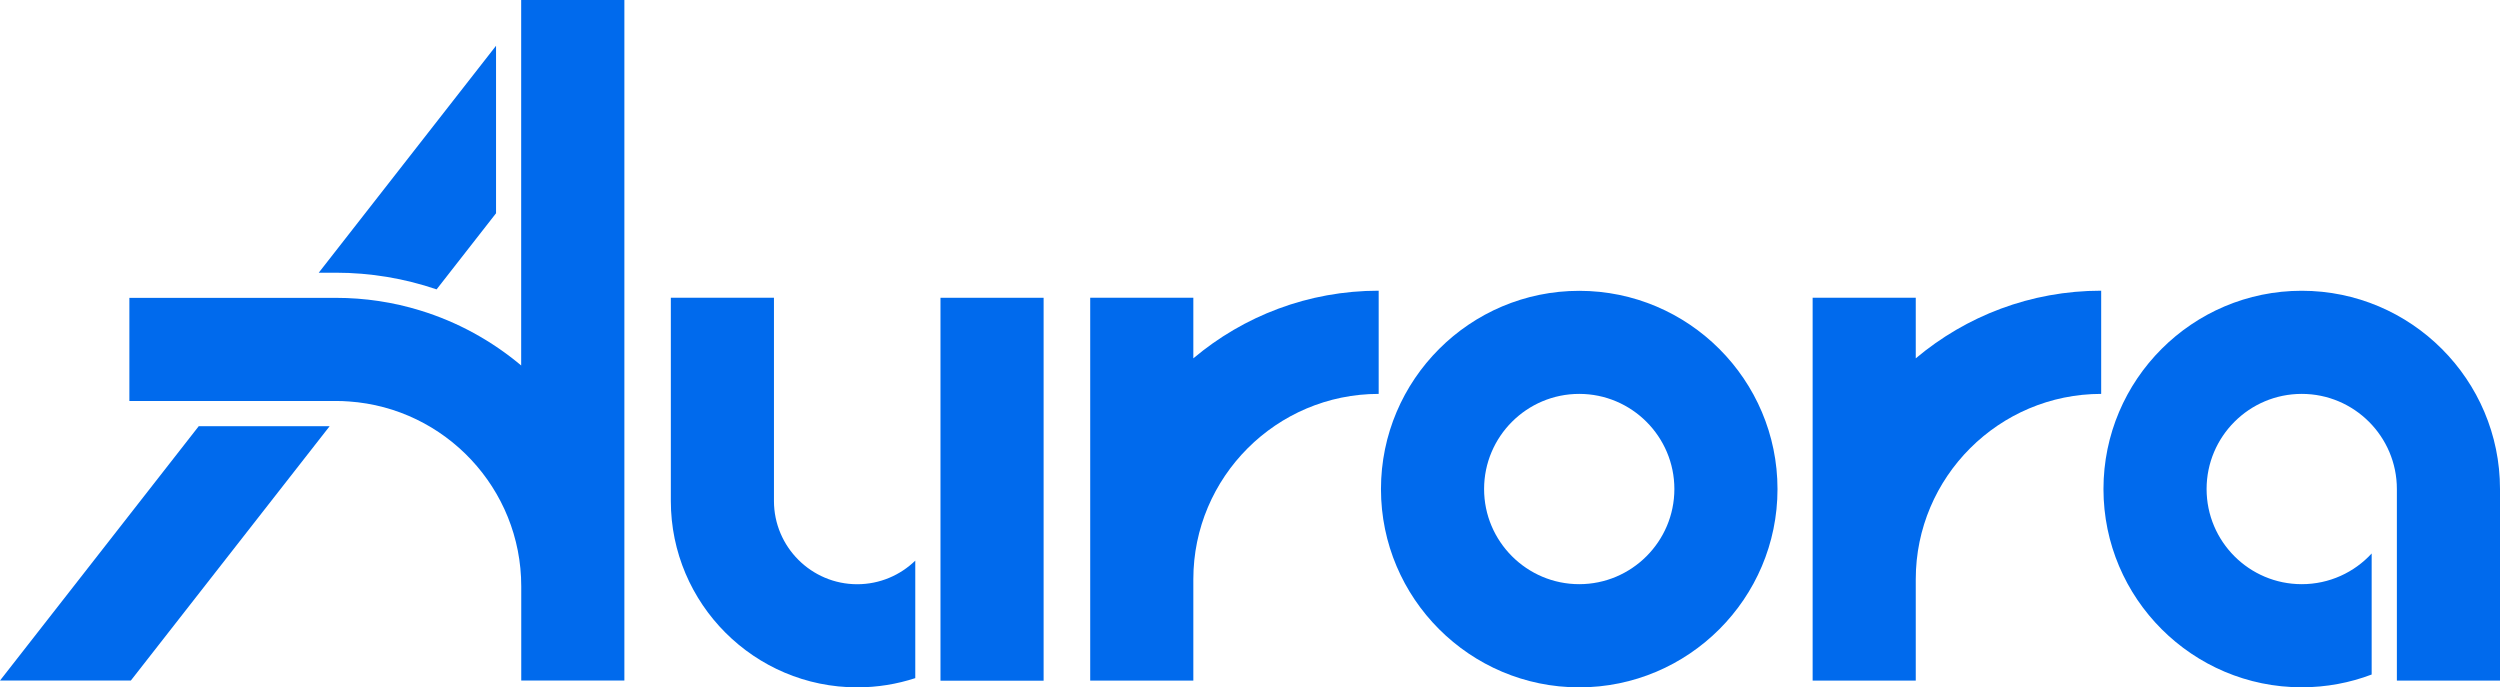
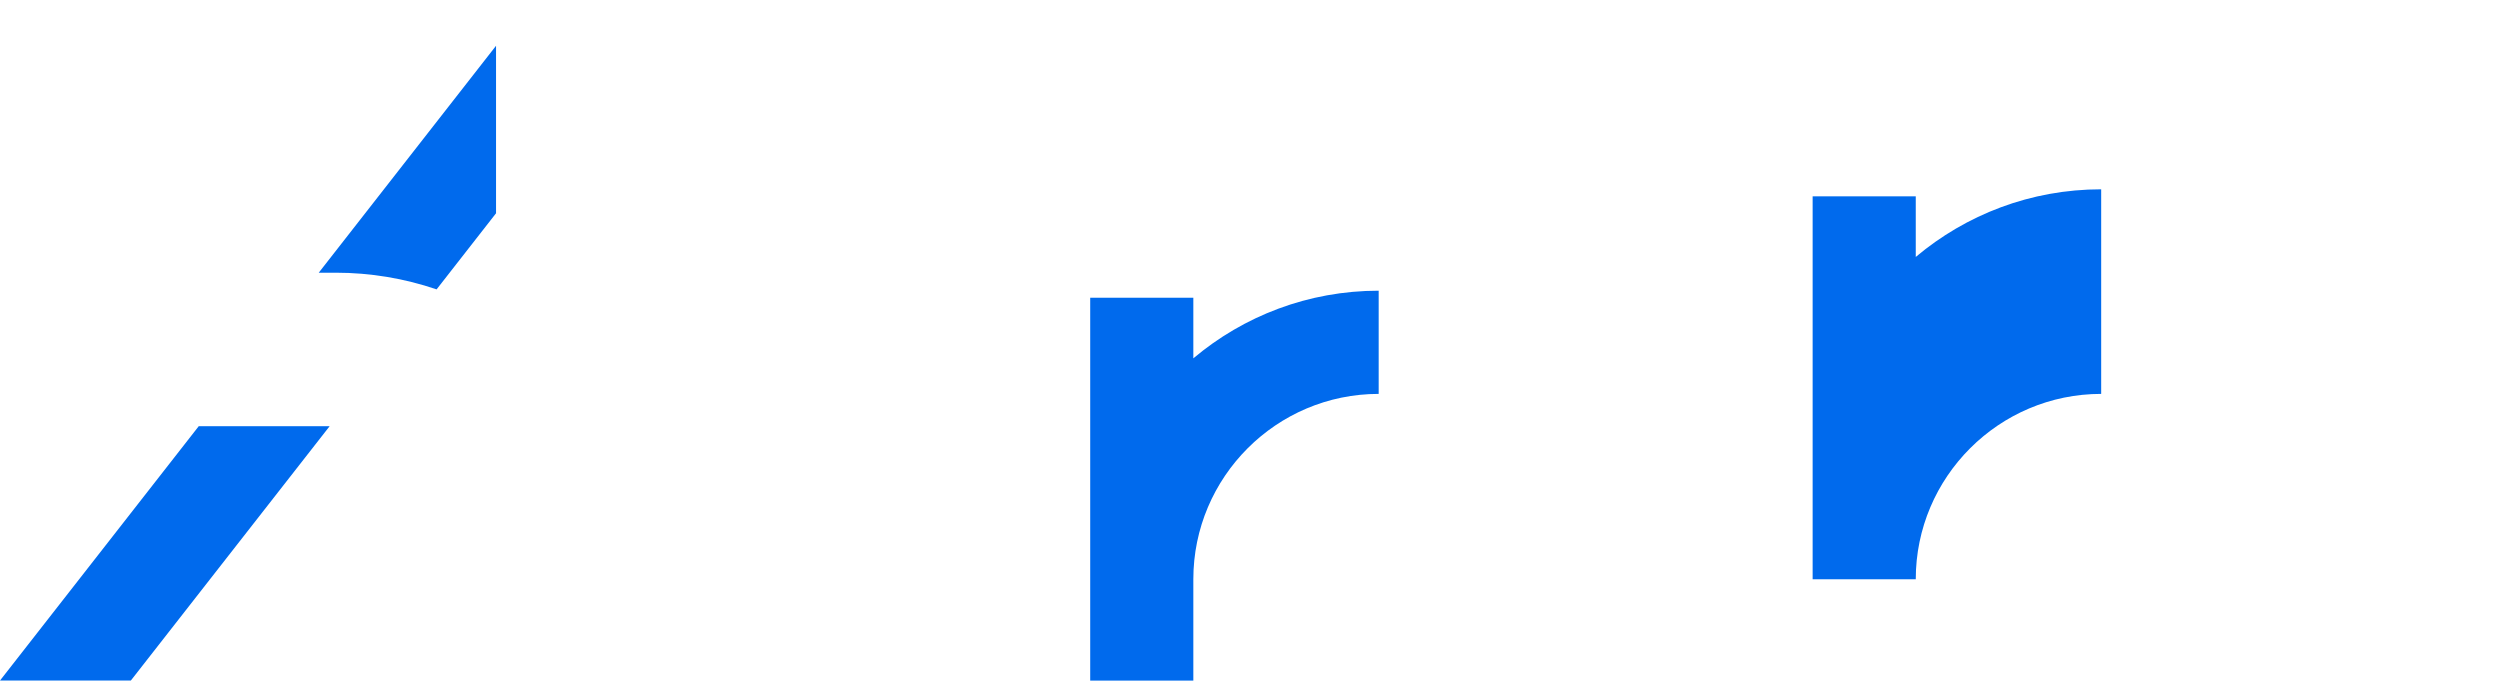
<svg xmlns="http://www.w3.org/2000/svg" id="Layer_2" viewBox="0 0 360 98.98">
  <defs>
    <style> .cls-1 { fill: #006aed; } </style>
  </defs>
  <g id="Logo">
    <g>
      <g>
-         <rect class="cls-1" x="135.43" y="42.88" width="14.85" height="55.14" />
-         <path class="cls-1" d="M131.8,80.73v16.92c-2.63.86-5.44,1.33-8.36,1.33-14.8,0-26.84-12.04-26.84-26.84v-29.27h14.85v29.27c0,6.61,5.38,11.99,11.99,11.99,3.24,0,6.2-1.3,8.36-3.4Z" />
-       </g>
-       <path class="cls-1" d="M302.57,41.87v14.85c-14.72,0-26.7,11.98-26.7,26.69v14.6h-14.85v-55.14h14.85v8.73c7.23-6.08,16.54-9.74,26.7-9.74Z" />
+         </g>
+       <path class="cls-1" d="M302.57,41.87v14.85c-14.72,0-26.7,11.98-26.7,26.69h-14.85v-55.14h14.85v8.73c7.23-6.08,16.54-9.74,26.7-9.74Z" />
      <path class="cls-1" d="M198.53,41.87v14.85c-14.72,0-26.69,11.98-26.69,26.69v14.6h-14.85v-55.14h14.85v8.73c7.22-6.08,16.54-9.74,26.69-9.74Z" />
-       <path class="cls-1" d="M331.45,41.87c-15.74,0-28.55,12.81-28.55,28.55s12.81,28.55,28.55,28.55c3.54,0,6.94-.65,10.07-1.84v-17.43c-2.5,2.72-6.09,4.42-10.07,4.42-7.56,0-13.7-6.14-13.7-13.7s6.14-13.7,13.7-13.7,13.7,6.15,13.7,13.7v27.59h14.85v-27.59c0-15.74-12.81-28.55-28.55-28.55Z" />
-       <path class="cls-1" d="M227.41,98.98c-15.74,0-28.55-12.81-28.55-28.55s12.81-28.55,28.55-28.55,28.55,12.81,28.55,28.55-12.81,28.55-28.55,28.55ZM227.41,56.72c-7.56,0-13.7,6.15-13.7,13.7s6.15,13.7,13.7,13.7,13.7-6.15,13.7-13.7-6.15-13.7-13.7-13.7Z" />
      <g>
        <g>
          <polygon class="cls-1" points="47.47 61.37 18.84 98 0 98 28.62 61.37 47.47 61.37" />
          <path class="cls-1" d="M71.43,6.59v24.12l-8.56,10.96c-4.64-1.58-9.54-2.4-14.5-2.4h-2.47L71.43,6.59Z" />
        </g>
-         <path class="cls-1" d="M89.91,0v98h-14.85v-13.57c0-14.08-10.96-25.66-24.81-26.62-.62-.05-1.25-.07-1.89-.07h-29.73v-14.85h29.73c4.22,0,8.29.63,12.13,1.81,5.4,1.65,10.34,4.38,14.56,7.93V0h14.85Z" />
      </g>
    </g>
  </g>
</svg>